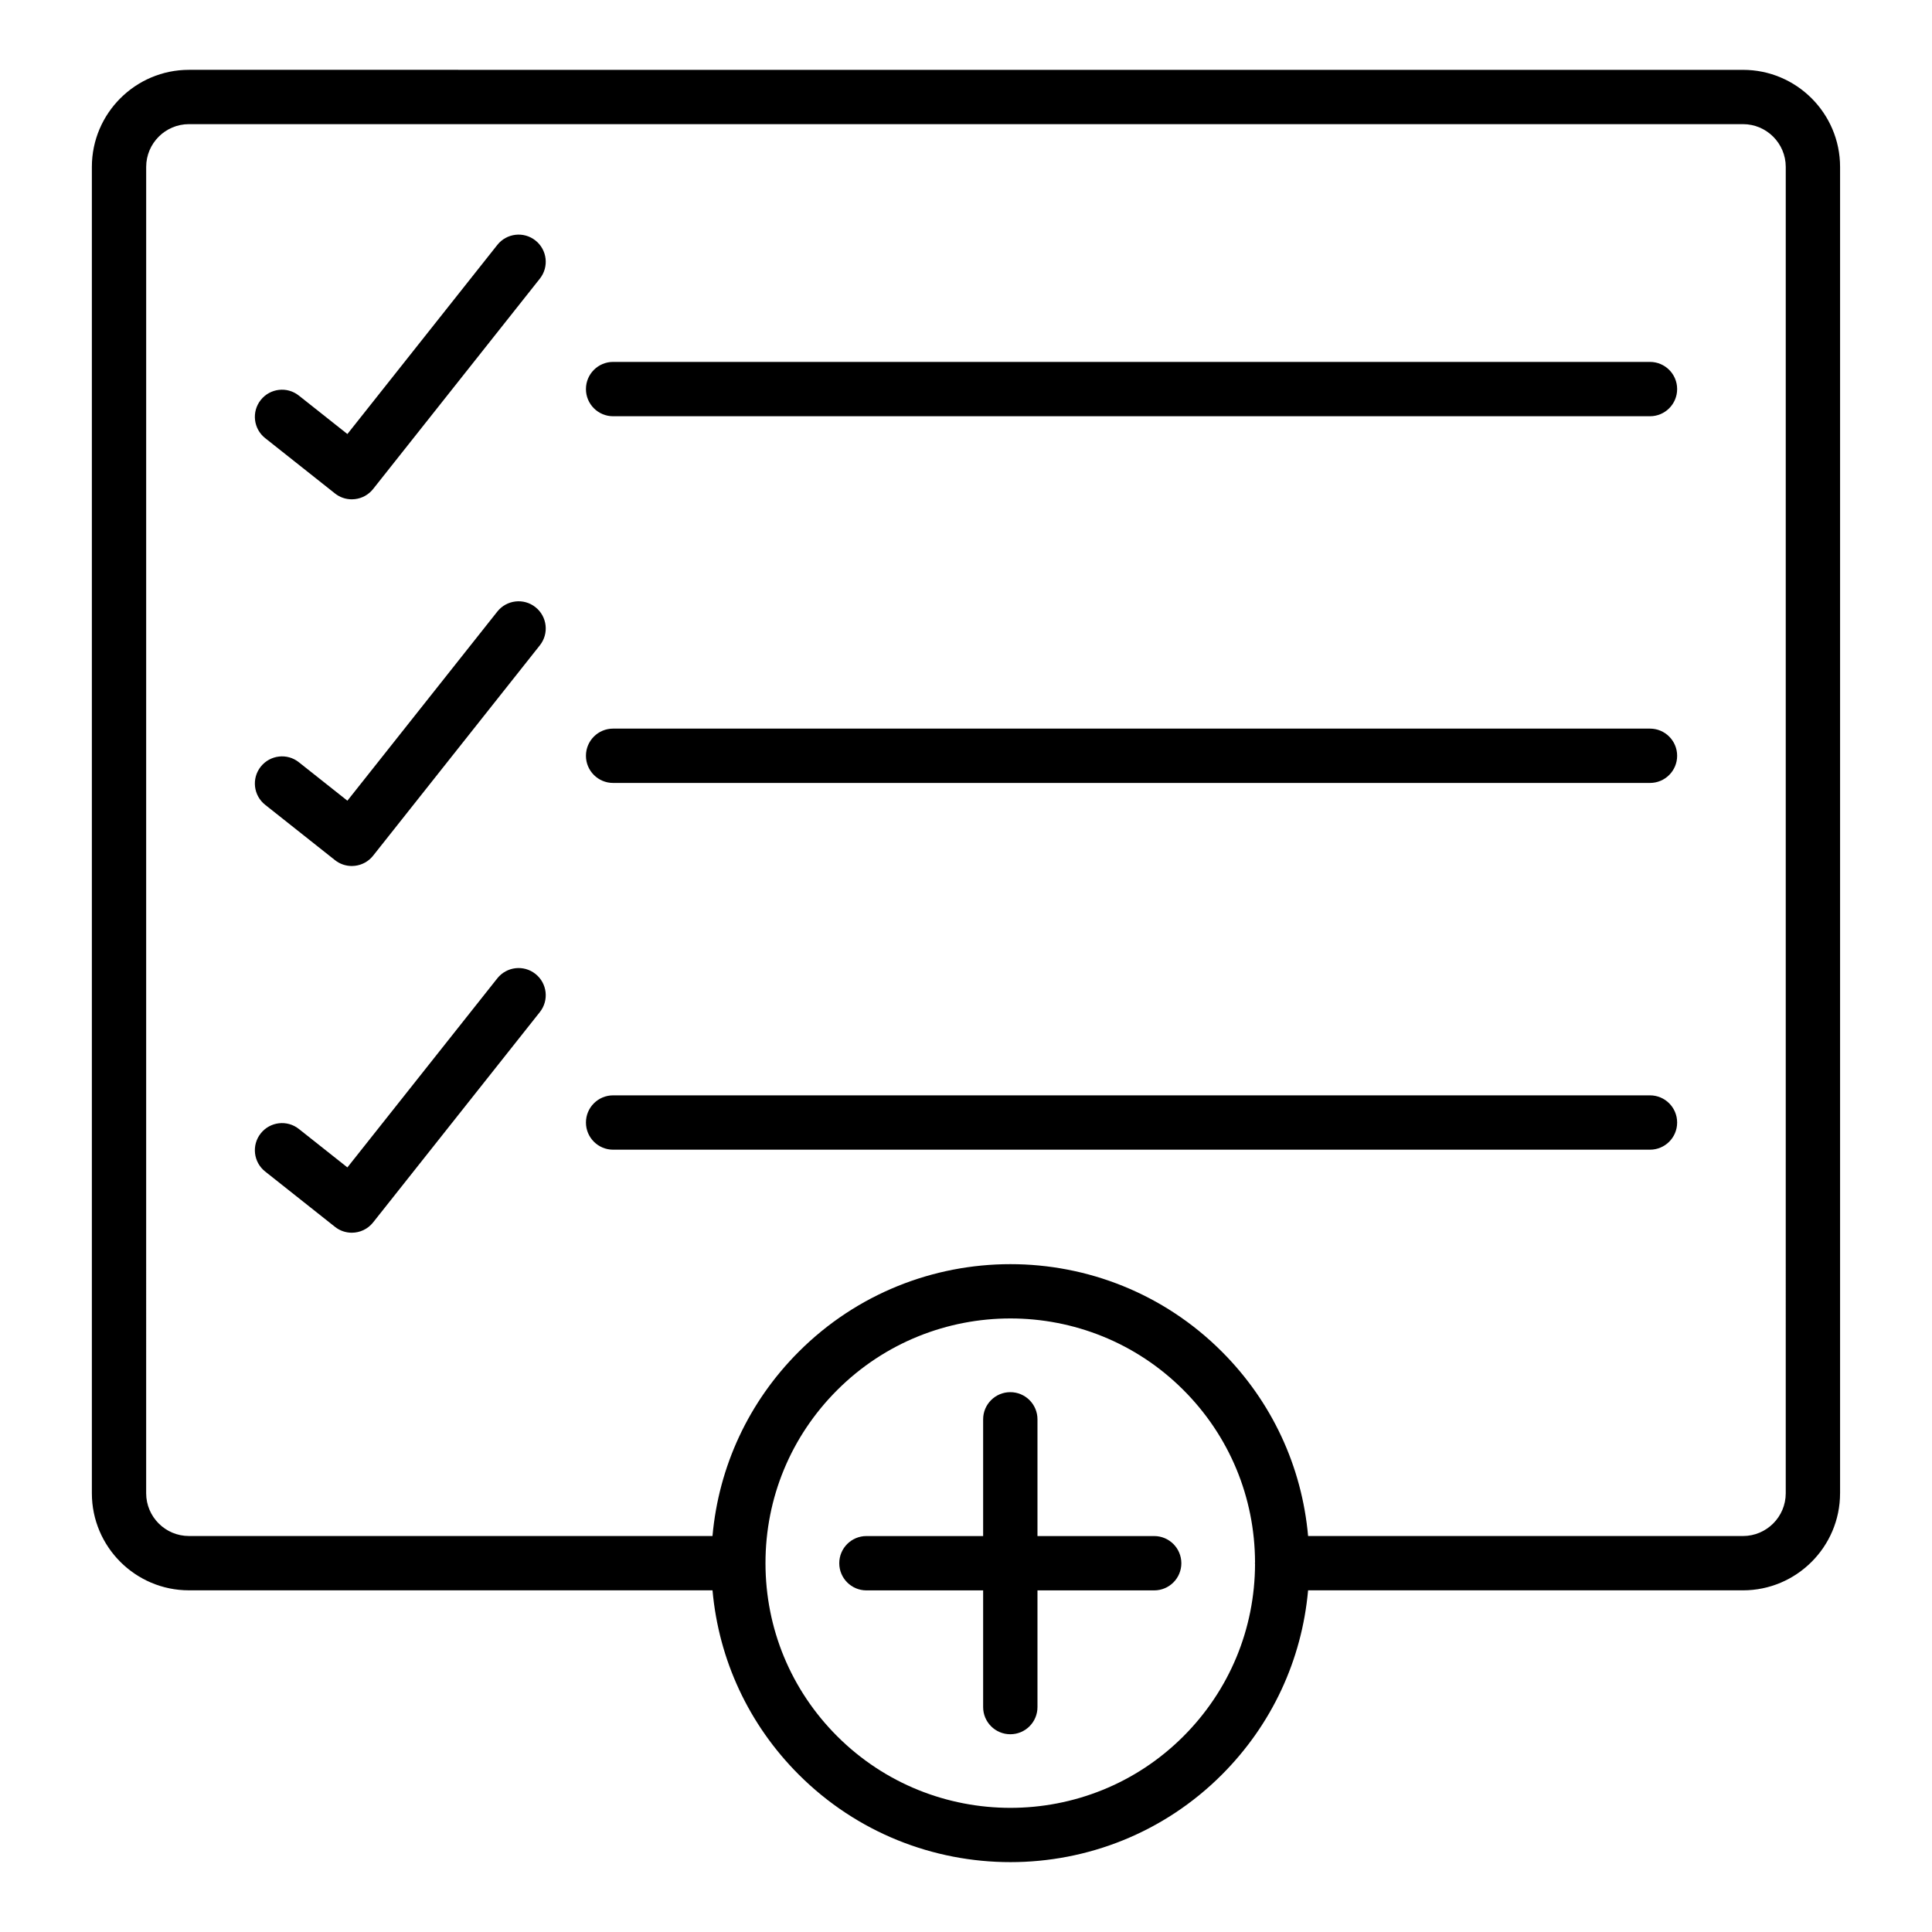
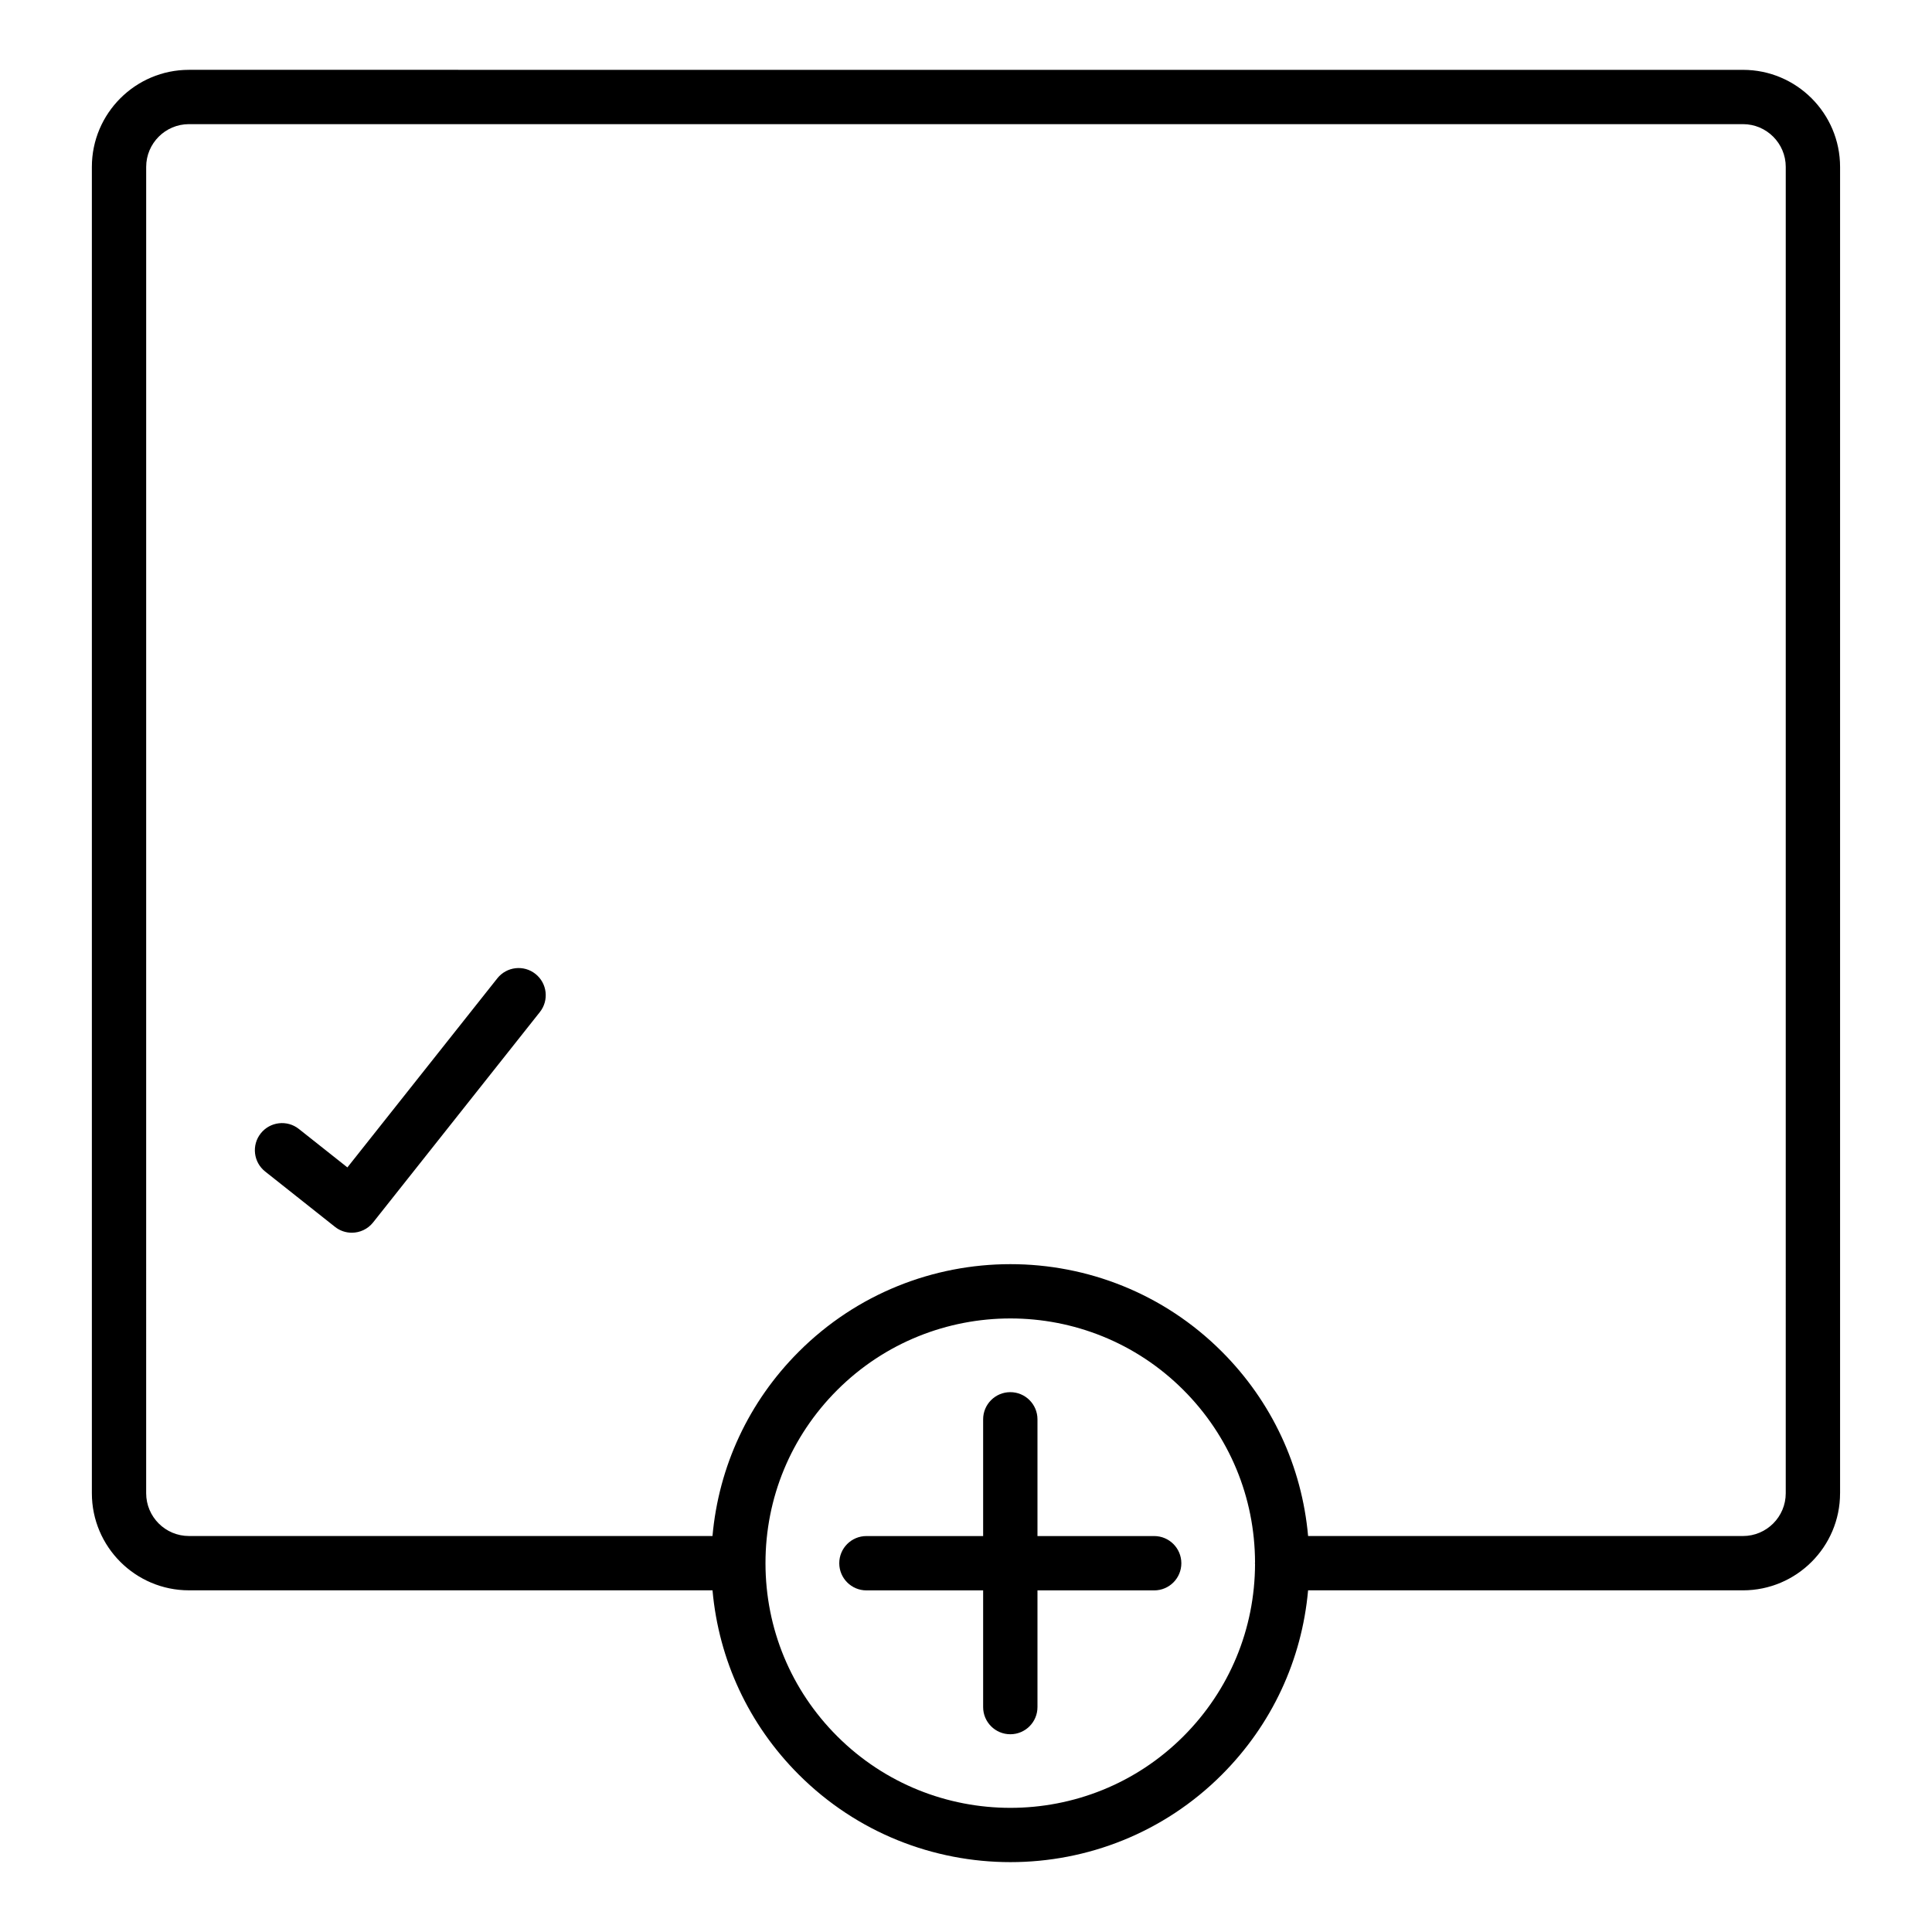
<svg xmlns="http://www.w3.org/2000/svg" fill="#000000" width="800px" height="800px" version="1.1" viewBox="144 144 512 512">
  <g>
    <path d="m631.64 539.73v-351.49c0-14.191-11.539-25.73-25.727-25.73l-411.84-0.004c-14.184 0-25.727 11.539-25.727 25.73v351.49c0 14.184 11.539 25.727 25.727 25.727h138.75c1.652 18.449 9.602 35.578 22.852 48.828 15.469 15.469 35.785 23.203 56.098 23.203 20.289 0 40.574-7.719 56.008-23.152 13.266-13.266 21.223-30.41 22.875-48.875h115.25c14.188-0.004 25.73-11.543 25.73-25.727zm-155.04 18.723c-0.051 17.27-6.789 33.492-19 45.703-25.277 25.273-66.438 25.262-91.75-0.051-12.242-12.242-18.984-28.523-18.988-45.84-0.008-17.324 6.738-33.609 18.988-45.863 12.664-12.664 29.297-19 45.922-19 16.602 0 33.199 6.32 45.828 18.949 12.211 12.211 18.949 28.438 19 45.707-0.004 0.07-0.039 0.129-0.039 0.199 0 0.07 0.039 0.125 0.039 0.195zm140.64-18.723c0 6.25-5.082 11.332-11.332 11.332l-115.25-0.004c-1.648-18.469-9.605-35.621-22.875-48.883-30.895-30.898-81.191-30.875-112.11 0.051-13.258 13.258-21.207 30.387-22.855 48.836l-138.75-0.004c-6.25 0-11.332-5.082-11.332-11.332l0.004-351.49c0-6.25 5.082-11.336 11.332-11.336h411.84c6.25 0 11.332 5.09 11.332 11.336z" />
-     <path d="m275.79 208.91-39.727 50.113-12.855-10.184c-3.102-2.477-7.637-1.957-10.109 1.164-2.469 3.113-1.945 7.641 1.172 10.105l18.496 14.66c1.277 1.02 2.856 1.559 4.469 1.559 0.273 0 0.551-0.016 0.824-0.051 1.898-0.219 3.629-1.18 4.816-2.68l44.195-55.758c2.469-3.113 1.945-7.641-1.172-10.105-3.109-2.473-7.641-1.938-10.109 1.176z" />
-     <path d="m581.26 239.91h-274.78c-3.977 0-7.199 3.219-7.199 7.199 0 3.977 3.223 7.199 7.199 7.199h274.78c3.977 0 7.199-3.219 7.199-7.199s-3.223-7.199-7.199-7.199z" />
-     <path d="m275.79 306.08-39.727 50.113-12.855-10.184c-3.102-2.481-7.637-1.945-10.109 1.168-2.469 3.113-1.945 7.641 1.172 10.105l18.496 14.66c1.277 1.02 2.856 1.559 4.469 1.559 0.273 0 0.551-0.016 0.824-0.051 1.898-0.219 3.629-1.18 4.816-2.68l44.195-55.758c2.469-3.113 1.945-7.641-1.172-10.105-3.109-2.477-7.641-1.941-10.109 1.172z" />
-     <path d="m581.26 337.09h-274.78c-3.977 0-7.199 3.219-7.199 7.199 0 3.977 3.223 7.199 7.199 7.199h274.78c3.977 0 7.199-3.219 7.199-7.199s-3.223-7.199-7.199-7.199z" />
    <path d="m275.79 403.27-39.727 50.105-12.855-10.184c-3.102-2.473-7.637-1.945-10.109 1.168-2.469 3.113-1.945 7.641 1.172 10.105l18.496 14.66c1.32 1.055 2.898 1.559 4.465 1.559 2.117 0 4.223-0.934 5.644-2.727l44.195-55.75c2.469-3.113 1.945-7.641-1.172-10.105-3.106-2.473-7.633-1.945-10.109 1.168z" />
-     <path d="m581.26 434.28h-274.78c-3.977 0-7.199 3.219-7.199 7.199 0 3.977 3.223 7.199 7.199 7.199h274.78c3.977 0 7.199-3.219 7.199-7.199 0-3.981-3.223-7.199-7.199-7.199z" />
    <path d="m449.87 551.07h-30.93v-30.934c0-3.977-3.223-7.199-7.199-7.199-3.977 0-7.199 3.219-7.199 7.199v30.934h-30.93c-3.977 0-7.199 3.219-7.199 7.199 0 3.977 3.223 7.199 7.199 7.199h30.93v30.926c0 3.977 3.223 7.199 7.199 7.199 3.977 0 7.199-3.219 7.199-7.199v-30.926h30.93c3.977 0 7.199-3.219 7.199-7.199-0.004-3.981-3.227-7.199-7.199-7.199z" />
  </g>
</svg>